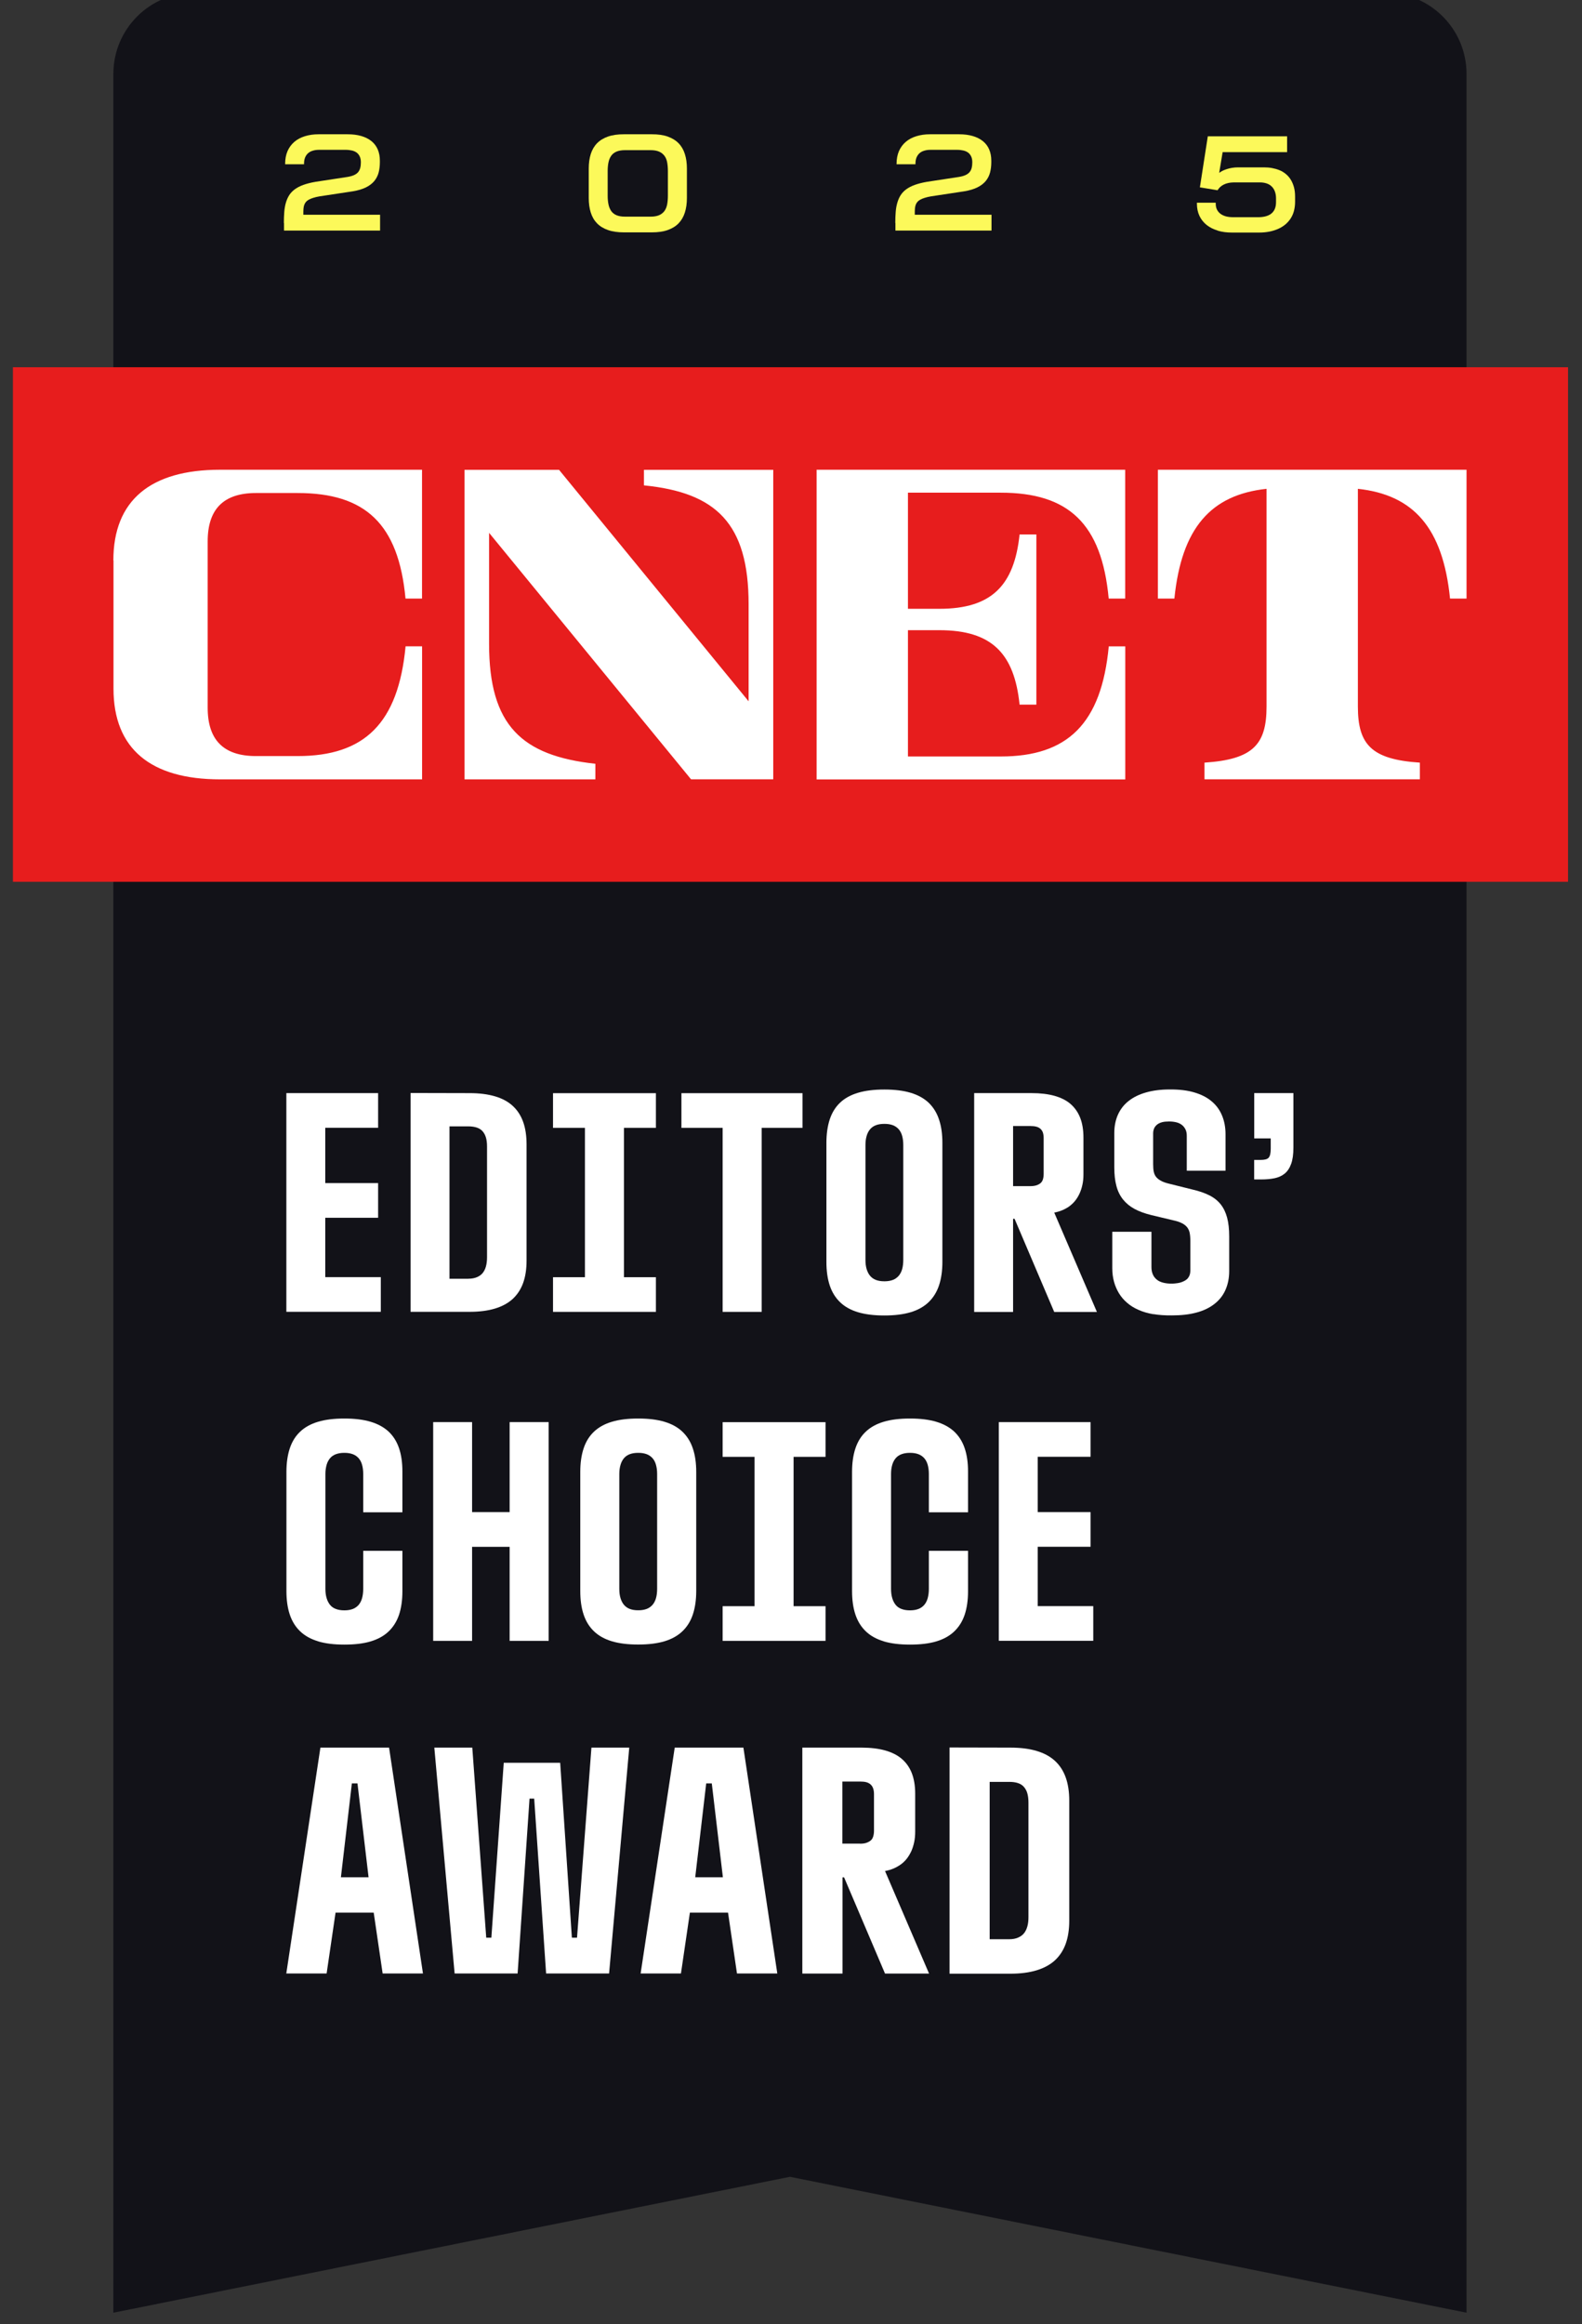
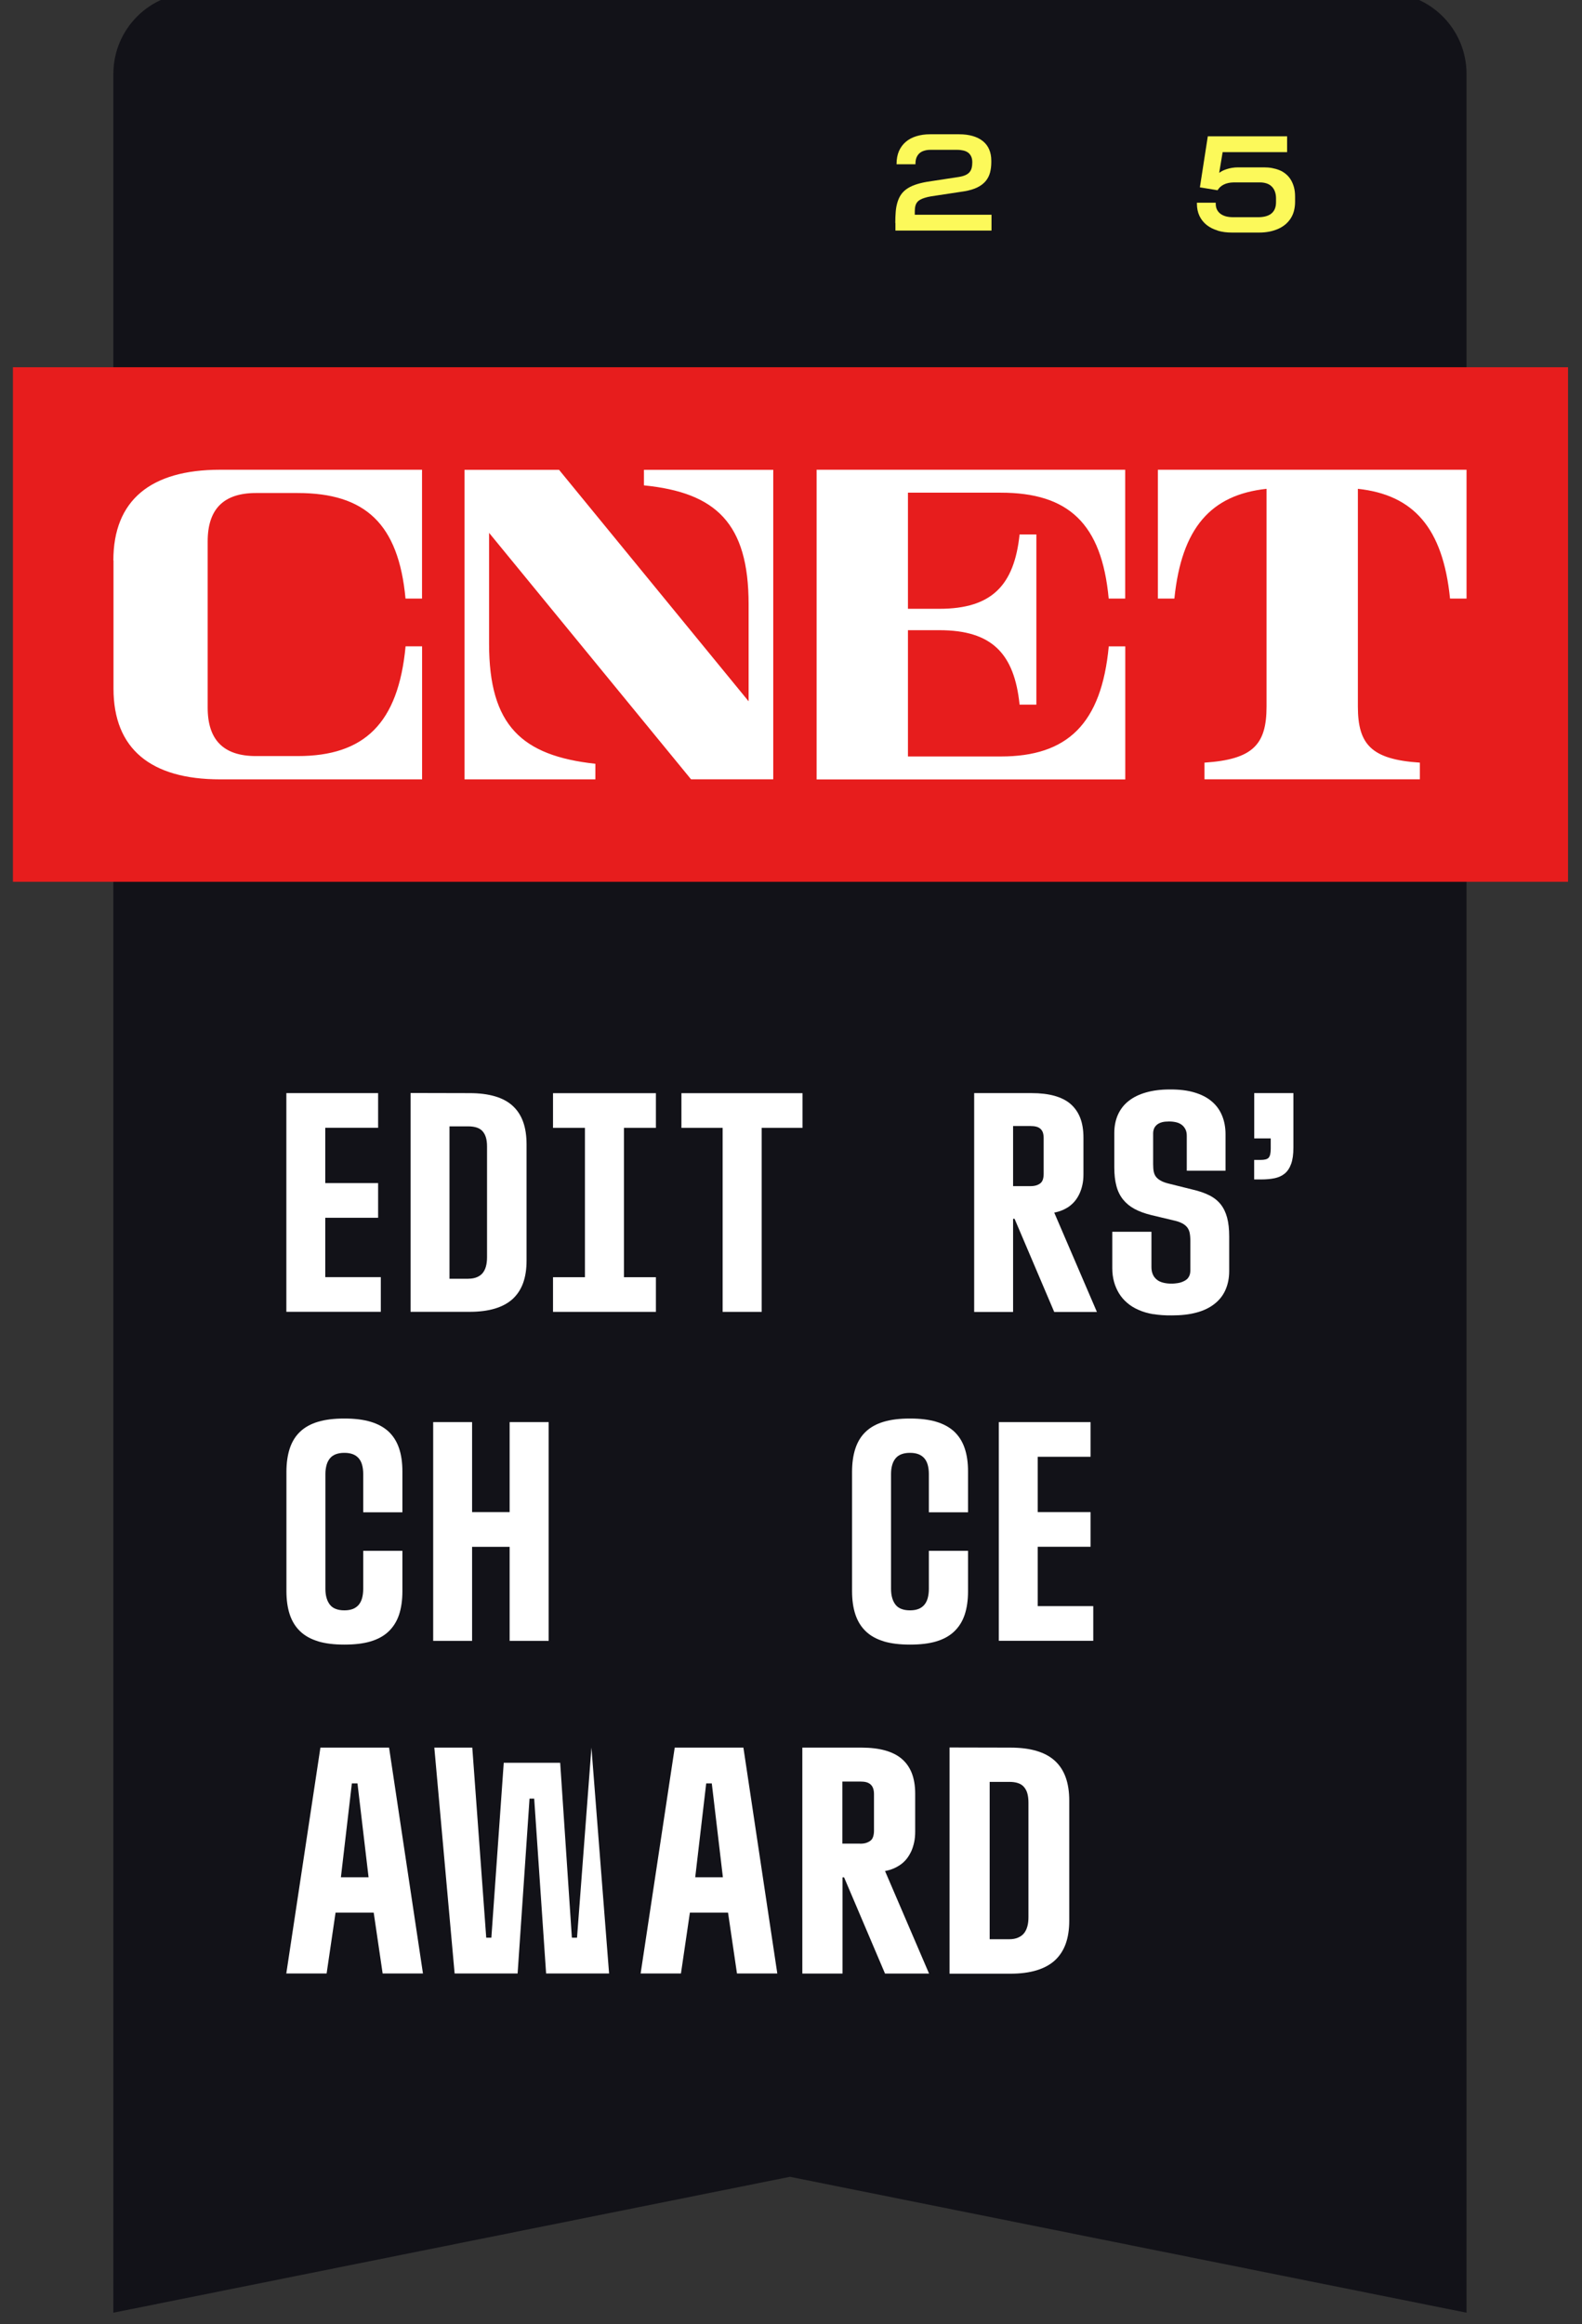
<svg xmlns="http://www.w3.org/2000/svg" width="94" height="138" viewBox="0 0 94 138" fill="none">
  <rect x="0" y="0" width="94" height="138" fill="#333333" stroke="none" />
  <g clip-path="url(#clip0_40163_12145)">
    <path d="M87.139 4.39C87.139 1.724 84.981 -0.435 82.315 -0.435H11.56C8.895 -0.435 6.736 1.724 6.736 4.39V121.449V137.321L46.938 129.252L87.139 137.321V121.449V4.39Z" fill="#121218" />
    <path d="M93.17 21.806H0.706V52.359H93.17V21.806Z" fill="#E71D1D" />
    <path d="M6.736 33.275C6.736 29.697 8.963 27.892 13.068 27.892H25.076V35.542H24.095C23.681 31.1 21.703 29.274 17.683 29.274H15.207C13.277 29.274 12.34 30.239 12.34 32.141V42.026C12.34 43.928 13.277 44.893 15.207 44.893H17.687C21.647 44.893 23.665 42.959 24.099 38.376H25.08V46.276H13.076C8.967 46.276 6.744 44.471 6.744 40.893V33.279L6.736 33.275ZM45.945 27.892V46.272H41.06L29.06 31.638V38.227C29.06 43.076 30.998 44.873 35.376 45.351V46.276H27.601V27.896H33.217L44.481 41.641V35.876C44.481 31.059 42.532 29.246 38.262 28.82V27.896H45.937L45.945 27.892ZM48.518 27.892H66.858V35.542H65.877C65.463 31.084 63.485 29.254 59.465 29.254H53.949V36.149H55.818C58.938 36.149 60.265 34.746 60.582 31.735H61.579V41.838H60.582C60.269 38.814 58.946 37.419 55.818 37.419H53.949V44.917H59.469C63.428 44.917 65.447 42.975 65.881 38.38H66.862V46.28H48.522V27.9L48.518 27.892ZM87.139 27.892V35.542H86.159C85.736 31.333 83.98 29.379 80.683 29.025V41.95C80.683 44.197 81.475 45.094 84.366 45.283V46.272H71.569V45.283C74.464 45.094 75.256 44.197 75.256 41.95V29.025C71.959 29.379 70.207 31.337 69.78 35.542H68.799V27.892H87.139Z" fill="white" />
    <path d="M17.015 64.906H22.467V66.965H19.327V70.249H22.467V72.308H19.327V75.833H22.627V77.891H17.015V64.902V64.906Z" fill="white" />
    <path d="M24.396 64.899L27.906 64.907C28.481 64.907 28.983 64.971 29.41 65.096C29.836 65.22 30.185 65.409 30.463 65.662C30.74 65.916 30.945 66.229 31.082 66.607C31.219 66.985 31.287 67.431 31.287 67.946V74.861C31.287 75.363 31.219 75.805 31.082 76.183C30.945 76.561 30.736 76.875 30.463 77.128C30.185 77.381 29.836 77.57 29.41 77.699C28.983 77.827 28.485 77.892 27.906 77.892H24.396V64.894V64.899ZM27.834 75.926C28.018 75.926 28.183 75.898 28.324 75.841C28.465 75.785 28.581 75.705 28.67 75.6C28.758 75.496 28.827 75.363 28.871 75.206C28.915 75.049 28.939 74.865 28.939 74.651V68.079C28.939 67.861 28.915 67.68 28.871 67.536C28.827 67.387 28.758 67.266 28.67 67.166C28.581 67.065 28.465 66.997 28.324 66.949C28.183 66.905 28.018 66.88 27.834 66.88H26.708V75.93H27.834V75.926Z" fill="white" />
    <path d="M32.859 75.837H34.756V66.969H32.859V64.91H38.973V66.969H37.076V75.837H38.973V77.895H32.859V75.837Z" fill="white" />
    <path d="M42.937 66.969H40.489V64.91H47.685V66.969H45.257V77.895H42.937V66.969Z" fill="white" />
-     <path d="M50.982 77.916C50.552 77.787 50.194 77.59 49.916 77.321C49.639 77.055 49.434 76.722 49.301 76.324C49.169 75.926 49.104 75.459 49.104 74.925V67.865C49.104 67.339 49.169 66.872 49.301 66.47C49.434 66.068 49.639 65.735 49.916 65.473C50.194 65.208 50.552 65.015 50.982 64.886C51.412 64.758 51.931 64.693 52.538 64.693H52.554C53.161 64.693 53.679 64.758 54.109 64.886C54.54 65.015 54.897 65.212 55.175 65.473C55.452 65.739 55.661 66.068 55.794 66.47C55.931 66.872 55.995 67.335 55.995 67.865V74.925C55.995 75.459 55.927 75.926 55.794 76.324C55.661 76.722 55.452 77.055 55.175 77.321C54.897 77.586 54.54 77.787 54.109 77.916C53.679 78.044 53.161 78.109 52.554 78.109H52.538C51.931 78.109 51.412 78.044 50.982 77.916ZM52.566 76.079C52.751 76.079 52.911 76.05 53.052 75.998C53.189 75.946 53.306 75.861 53.398 75.757C53.49 75.648 53.559 75.516 53.603 75.363C53.647 75.206 53.671 75.021 53.671 74.804V67.986C53.671 67.781 53.647 67.6 53.603 67.443C53.559 67.282 53.49 67.154 53.398 67.049C53.306 66.945 53.189 66.864 53.052 66.812C52.916 66.76 52.751 66.732 52.566 66.732H52.538C52.345 66.732 52.18 66.76 52.043 66.812C51.906 66.864 51.79 66.945 51.701 67.049C51.613 67.154 51.541 67.286 51.496 67.443C51.448 67.604 51.424 67.785 51.424 67.986V74.804C51.424 75.021 51.448 75.206 51.496 75.363C51.545 75.52 51.613 75.652 51.701 75.757C51.79 75.861 51.906 75.946 52.043 75.998C52.18 76.05 52.345 76.079 52.538 76.079H52.566Z" fill="white" />
    <path d="M57.884 64.906H61.301C61.816 64.906 62.266 64.959 62.656 65.067C63.042 65.176 63.364 65.336 63.613 65.553C63.862 65.771 64.055 66.044 64.184 66.374C64.313 66.703 64.377 67.097 64.377 67.552V69.726C64.377 69.956 64.357 70.165 64.313 70.358C64.272 70.551 64.212 70.724 64.14 70.88C64.067 71.037 63.979 71.178 63.879 71.302C63.778 71.427 63.661 71.535 63.537 71.628C63.412 71.72 63.271 71.793 63.123 71.857C62.974 71.921 62.817 71.966 62.656 71.998H62.64L65.177 77.9H62.64L60.284 72.368H60.196V77.9H57.884V64.91V64.906ZM61.213 70.43C61.358 70.43 61.478 70.414 61.579 70.382C61.679 70.35 61.76 70.305 61.824 70.253C61.889 70.201 61.937 70.124 61.969 70.028C61.997 69.931 62.013 69.823 62.013 69.694V67.58C62.013 67.455 61.997 67.347 61.969 67.254C61.937 67.166 61.892 67.089 61.824 67.029C61.76 66.969 61.675 66.924 61.579 66.9C61.478 66.872 61.358 66.86 61.213 66.86H60.196V70.43H61.213Z" fill="white" />
    <path d="M68.538 78.036C68.208 77.979 67.911 77.895 67.653 77.778C67.392 77.666 67.163 77.525 66.97 77.356C66.773 77.187 66.616 77.002 66.488 76.793C66.363 76.584 66.263 76.359 66.194 76.11C66.126 75.861 66.09 75.591 66.09 75.306V73.139H68.417V75.234C68.417 75.402 68.445 75.547 68.498 75.668C68.55 75.792 68.63 75.893 68.731 75.977C68.831 76.062 68.96 76.122 69.117 76.162C69.274 76.203 69.446 76.219 69.639 76.219H69.656C69.764 76.215 69.865 76.203 69.961 76.19C70.058 76.178 70.146 76.154 70.23 76.122C70.315 76.09 70.383 76.054 70.443 76.017C70.5 75.981 70.552 75.937 70.596 75.877C70.64 75.82 70.673 75.752 70.697 75.68C70.717 75.603 70.729 75.527 70.729 75.443V73.69C70.729 73.485 70.713 73.32 70.685 73.187C70.653 73.055 70.6 72.942 70.52 72.85C70.439 72.757 70.331 72.677 70.202 72.617C70.07 72.552 69.909 72.5 69.716 72.46L68.401 72.146C68.011 72.05 67.682 71.929 67.408 71.78C67.135 71.632 66.91 71.447 66.729 71.222C66.548 70.996 66.415 70.727 66.335 70.417C66.25 70.104 66.21 69.738 66.21 69.312V67.278C66.21 66.872 66.283 66.506 66.427 66.184C66.572 65.863 66.781 65.593 67.062 65.372C67.34 65.151 67.686 64.982 68.096 64.866C68.506 64.749 68.972 64.689 69.495 64.689H69.511C70.061 64.685 70.544 64.741 70.954 64.862C71.364 64.982 71.71 65.155 71.983 65.384C72.261 65.613 72.466 65.891 72.606 66.224C72.747 66.558 72.819 66.932 72.819 67.346V69.513H70.516V67.434C70.516 67.29 70.492 67.165 70.439 67.061C70.387 66.956 70.319 66.868 70.226 66.795C70.134 66.723 70.025 66.671 69.893 66.638C69.76 66.606 69.619 66.59 69.471 66.59H69.454C69.306 66.59 69.173 66.602 69.061 66.63C68.948 66.659 68.847 66.703 68.767 66.763C68.687 66.827 68.622 66.9 68.582 66.988C68.542 67.077 68.518 67.177 68.518 67.298V69.131C68.518 69.312 68.53 69.465 68.558 69.589C68.586 69.714 68.638 69.822 68.715 69.907C68.791 69.995 68.896 70.068 69.02 70.132C69.145 70.196 69.31 70.249 69.515 70.297L70.853 70.63C71.243 70.719 71.577 70.835 71.85 70.972C72.128 71.109 72.349 71.286 72.526 71.503C72.699 71.72 72.827 71.981 72.912 72.295C72.996 72.608 73.037 72.982 73.037 73.421V75.471C73.037 75.889 72.96 76.267 72.811 76.6C72.663 76.934 72.438 77.212 72.144 77.437C71.85 77.662 71.497 77.831 71.079 77.939C70.66 78.052 70.182 78.104 69.635 78.104H69.619C69.225 78.108 68.859 78.084 68.53 78.028L68.538 78.036Z" fill="white" />
    <path d="M74.524 68.874H74.902C75.022 68.874 75.119 68.862 75.199 68.842C75.276 68.822 75.336 68.79 75.38 68.742C75.42 68.697 75.453 68.629 75.473 68.544C75.493 68.456 75.505 68.344 75.505 68.207V67.596H74.524V64.906H76.852V68.142C76.852 68.544 76.807 68.866 76.715 69.115C76.626 69.361 76.498 69.55 76.333 69.686C76.168 69.819 75.967 69.911 75.734 69.96C75.501 70.008 75.231 70.032 74.926 70.032H74.52V68.87L74.524 68.874Z" fill="white" />
    <path d="M19.041 103.769H23.118L25.132 117.18H22.736L22.205 113.566H19.938L19.407 117.18H17.011L19.038 103.769H19.041ZM21.9 111.467L21.241 105.895H20.907L20.256 111.467H21.9Z" fill="white" />
-     <path d="M25.807 103.769H28.063L28.891 115.053H29.196L29.932 104.669H33.285L33.98 115.053H34.286L35.142 103.769H37.389L36.191 117.18H32.449L31.741 106.796H31.464L30.756 117.18H27.013L25.807 103.769Z" fill="white" />
+     <path d="M25.807 103.769H28.063L28.891 115.053H29.196L29.932 104.669H33.285L33.98 115.053H34.286L35.142 103.769L36.191 117.18H32.449L31.741 106.796H31.464L30.756 117.18H27.013L25.807 103.769Z" fill="white" />
    <path d="M40.095 103.769H44.172L46.186 117.18H43.79L43.259 113.566H40.992L40.461 117.18H38.065L40.091 103.769H40.095ZM42.953 111.467L42.294 105.895H41.961L41.309 111.467H42.953Z" fill="white" />
    <path d="M47.669 103.769H51.199C51.73 103.769 52.196 103.825 52.598 103.937C52.996 104.05 53.326 104.215 53.587 104.44C53.848 104.665 54.045 104.946 54.178 105.284C54.31 105.626 54.379 106.032 54.379 106.502V108.75C54.379 108.983 54.359 109.2 54.315 109.401C54.27 109.598 54.214 109.779 54.138 109.94C54.061 110.1 53.973 110.245 53.868 110.378C53.764 110.506 53.647 110.619 53.514 110.711C53.382 110.804 53.241 110.884 53.088 110.949C52.932 111.013 52.771 111.061 52.606 111.093H52.586L55.203 117.184H52.586L50.154 111.471H50.061V117.184H47.673V103.773L47.669 103.769ZM51.102 109.473C51.251 109.473 51.376 109.457 51.48 109.421C51.581 109.385 51.665 109.341 51.734 109.284C51.802 109.228 51.85 109.152 51.882 109.051C51.914 108.951 51.931 108.838 51.931 108.709V106.526C51.931 106.398 51.914 106.285 51.882 106.193C51.85 106.1 51.802 106.024 51.734 105.96C51.665 105.899 51.581 105.851 51.48 105.823C51.376 105.795 51.251 105.783 51.102 105.783H50.053V109.469H51.102V109.473Z" fill="white" />
    <path d="M56.421 103.761L60.043 103.769C60.638 103.769 61.153 103.833 61.595 103.966C62.033 104.094 62.395 104.291 62.681 104.553C62.966 104.814 63.179 105.14 63.32 105.53C63.461 105.92 63.533 106.382 63.533 106.913V114.056C63.533 114.575 63.461 115.033 63.32 115.423C63.179 115.813 62.962 116.139 62.681 116.4C62.395 116.661 62.033 116.858 61.595 116.991C61.157 117.124 60.638 117.192 60.043 117.192H56.421V103.773V103.761ZM59.967 115.146C60.16 115.146 60.329 115.118 60.474 115.057C60.618 114.997 60.739 114.917 60.831 114.808C60.924 114.7 60.992 114.563 61.04 114.398C61.089 114.233 61.109 114.044 61.109 113.827V107.037C61.109 106.816 61.085 106.627 61.04 106.474C60.996 106.322 60.924 106.197 60.831 106.092C60.739 105.988 60.618 105.916 60.474 105.871C60.329 105.823 60.16 105.803 59.967 105.803H58.805V115.146H59.967Z" fill="white" />
    <path d="M18.897 97.454C18.466 97.325 18.109 97.128 17.831 96.859C17.554 96.594 17.349 96.26 17.216 95.862C17.084 95.464 17.019 94.998 17.019 94.463V87.403C17.019 86.877 17.084 86.41 17.216 86.008C17.349 85.606 17.554 85.273 17.831 85.011C18.109 84.746 18.466 84.549 18.897 84.421C19.327 84.292 19.845 84.228 20.452 84.228H20.468C21.076 84.228 21.594 84.292 22.024 84.421C22.454 84.549 22.812 84.746 23.09 85.003C23.367 85.265 23.576 85.594 23.709 85.988C23.845 86.382 23.91 86.845 23.91 87.375V89.796H21.582V87.52C21.582 87.315 21.558 87.134 21.514 86.977C21.47 86.817 21.401 86.688 21.309 86.583C21.216 86.479 21.1 86.398 20.963 86.346C20.826 86.294 20.661 86.266 20.477 86.266H20.448C20.263 86.266 20.099 86.294 19.958 86.346C19.817 86.398 19.701 86.479 19.612 86.583C19.524 86.688 19.451 86.821 19.407 86.977C19.363 87.134 19.335 87.319 19.335 87.52V94.338C19.335 94.547 19.359 94.732 19.407 94.893C19.455 95.054 19.524 95.186 19.612 95.295C19.701 95.404 19.817 95.484 19.958 95.536C20.099 95.589 20.263 95.617 20.448 95.617H20.477C20.661 95.617 20.822 95.589 20.963 95.536C21.1 95.484 21.216 95.4 21.309 95.295C21.401 95.186 21.47 95.054 21.514 94.893C21.558 94.732 21.582 94.551 21.582 94.338V92.083H23.91V94.483C23.91 95.022 23.841 95.488 23.709 95.882C23.576 96.276 23.367 96.606 23.09 96.871C22.812 97.136 22.454 97.333 22.024 97.462C21.594 97.591 21.076 97.651 20.468 97.651H20.452C19.845 97.651 19.327 97.587 18.897 97.458V97.454Z" fill="white" />
    <path d="M25.739 84.44H28.051V89.783H30.282V84.44H32.601V97.43H30.282V91.846H28.051V97.43H25.739V84.44Z" fill="white" />
-     <path d="M36.356 97.454C35.926 97.325 35.568 97.128 35.291 96.859C35.013 96.594 34.808 96.26 34.676 95.862C34.543 95.464 34.479 94.998 34.479 94.463V87.403C34.479 86.877 34.543 86.41 34.676 86.008C34.808 85.606 35.013 85.273 35.291 85.011C35.568 84.746 35.926 84.549 36.356 84.421C36.786 84.292 37.305 84.228 37.912 84.228H37.928C38.535 84.228 39.054 84.292 39.484 84.421C39.914 84.549 40.272 84.746 40.549 85.011C40.827 85.277 41.036 85.606 41.168 86.008C41.305 86.41 41.369 86.877 41.369 87.403V94.463C41.369 94.998 41.301 95.464 41.168 95.862C41.036 96.26 40.827 96.594 40.549 96.859C40.272 97.124 39.914 97.325 39.484 97.454C39.054 97.583 38.535 97.647 37.928 97.647H37.912C37.305 97.647 36.786 97.583 36.356 97.454ZM37.94 95.613C38.125 95.613 38.286 95.585 38.427 95.532C38.563 95.48 38.68 95.396 38.772 95.291C38.865 95.183 38.933 95.05 38.977 94.897C39.022 94.74 39.046 94.555 39.046 94.338V87.52C39.046 87.315 39.022 87.134 38.977 86.977C38.933 86.817 38.865 86.688 38.772 86.583C38.68 86.479 38.563 86.398 38.427 86.346C38.29 86.294 38.125 86.266 37.94 86.266H37.912C37.719 86.266 37.554 86.294 37.417 86.346C37.281 86.398 37.164 86.479 37.076 86.583C36.987 86.688 36.915 86.821 36.871 86.977C36.822 87.138 36.798 87.319 36.798 87.52V94.338C36.798 94.555 36.822 94.74 36.871 94.897C36.919 95.054 36.987 95.186 37.076 95.291C37.164 95.396 37.281 95.48 37.417 95.532C37.554 95.585 37.719 95.613 37.912 95.613H37.94Z" fill="white" />
-     <path d="M42.937 95.371H44.835V86.503H42.937V84.444H49.052V86.503H47.154V95.371H49.052V97.43H42.937V95.371Z" fill="white" />
    <path d="M52.505 97.454C52.075 97.325 51.717 97.128 51.44 96.859C51.163 96.594 50.958 96.26 50.825 95.862C50.692 95.464 50.628 94.998 50.628 94.463V87.403C50.628 86.877 50.692 86.41 50.825 86.008C50.958 85.606 51.163 85.273 51.44 85.011C51.717 84.746 52.075 84.549 52.505 84.421C52.935 84.292 53.454 84.228 54.061 84.228H54.077C54.684 84.228 55.203 84.292 55.633 84.421C56.063 84.549 56.421 84.746 56.698 85.003C56.976 85.265 57.185 85.594 57.318 85.988C57.454 86.382 57.519 86.845 57.519 87.375V89.796H55.191V87.52C55.191 87.315 55.167 87.134 55.123 86.977C55.078 86.817 55.01 86.688 54.917 86.583C54.825 86.479 54.708 86.398 54.572 86.346C54.435 86.294 54.27 86.266 54.085 86.266H54.057C53.872 86.266 53.707 86.294 53.567 86.346C53.426 86.398 53.309 86.479 53.221 86.583C53.133 86.688 53.06 86.821 53.016 86.977C52.968 87.138 52.944 87.319 52.944 87.52V94.338C52.944 94.547 52.968 94.732 53.016 94.893C53.064 95.054 53.133 95.186 53.221 95.295C53.309 95.404 53.426 95.484 53.567 95.536C53.707 95.589 53.872 95.617 54.057 95.617H54.085C54.27 95.617 54.431 95.589 54.572 95.536C54.708 95.484 54.825 95.4 54.917 95.295C55.01 95.186 55.078 95.054 55.123 94.893C55.167 94.732 55.191 94.551 55.191 94.338V92.083H57.519V94.483C57.519 95.022 57.45 95.488 57.318 95.882C57.185 96.276 56.976 96.606 56.698 96.871C56.421 97.136 56.063 97.333 55.633 97.462C55.203 97.591 54.684 97.651 54.077 97.651H54.061C53.454 97.651 52.935 97.587 52.505 97.458V97.454Z" fill="white" />
    <path d="M59.348 84.441H64.799V86.499H61.659V89.783H64.799V91.842H61.659V95.367H64.96V97.426H59.348V84.436V84.441Z" fill="white" />
-     <path d="M16.867 13.242C16.867 13.005 16.875 12.784 16.891 12.583C16.907 12.382 16.939 12.201 16.987 12.036C17.035 11.871 17.1 11.723 17.184 11.59C17.269 11.457 17.381 11.341 17.518 11.24C17.654 11.14 17.823 11.051 18.024 10.979C18.225 10.906 18.463 10.846 18.736 10.798L20.662 10.504C20.818 10.476 20.947 10.44 21.048 10.392C21.148 10.344 21.229 10.287 21.285 10.215C21.341 10.147 21.381 10.062 21.405 9.97C21.43 9.877 21.442 9.769 21.442 9.644V9.628C21.442 9.491 21.417 9.379 21.373 9.286C21.329 9.194 21.269 9.117 21.192 9.061C21.116 9.005 21.019 8.961 20.911 8.937C20.802 8.912 20.678 8.896 20.537 8.896H18.969C18.824 8.896 18.696 8.912 18.583 8.949C18.471 8.981 18.378 9.033 18.302 9.101C18.225 9.17 18.169 9.254 18.125 9.359C18.085 9.463 18.065 9.584 18.065 9.724V9.753H16.943V9.724C16.943 9.439 16.991 9.19 17.084 8.973C17.18 8.756 17.313 8.575 17.486 8.426C17.659 8.277 17.868 8.165 18.117 8.088C18.362 8.012 18.636 7.972 18.941 7.972H20.645C20.955 7.972 21.233 8.008 21.466 8.076C21.699 8.145 21.904 8.245 22.069 8.378C22.233 8.51 22.358 8.675 22.443 8.868C22.527 9.065 22.571 9.286 22.571 9.54V9.628C22.571 9.849 22.547 10.054 22.499 10.239C22.451 10.424 22.366 10.593 22.246 10.742C22.125 10.89 21.96 11.019 21.751 11.123C21.542 11.228 21.277 11.308 20.955 11.361L18.993 11.658C18.845 11.682 18.72 11.714 18.615 11.747C18.511 11.779 18.422 11.815 18.35 11.855C18.278 11.895 18.221 11.94 18.177 11.992C18.133 12.044 18.101 12.104 18.077 12.169C18.052 12.233 18.041 12.309 18.032 12.394C18.024 12.478 18.024 12.575 18.024 12.679V12.752H22.583V13.692H16.875V13.242H16.867Z" fill="#FCF95A" />
-     <path d="M36.127 13.66C35.862 13.568 35.645 13.435 35.476 13.262C35.307 13.089 35.183 12.876 35.102 12.619C35.022 12.366 34.982 12.08 34.982 11.759V10.01C34.982 9.684 35.022 9.399 35.102 9.146C35.183 8.892 35.307 8.679 35.476 8.506C35.645 8.333 35.862 8.201 36.127 8.108C36.393 8.016 36.71 7.972 37.076 7.972H38.728C39.098 7.972 39.412 8.016 39.673 8.108C39.934 8.201 40.151 8.333 40.32 8.506C40.489 8.679 40.614 8.892 40.694 9.146C40.775 9.399 40.815 9.688 40.815 10.01V11.759C40.815 12.076 40.775 12.362 40.694 12.619C40.614 12.872 40.489 13.085 40.32 13.262C40.151 13.435 39.934 13.568 39.673 13.66C39.412 13.753 39.094 13.797 38.728 13.797H37.076C36.706 13.797 36.393 13.753 36.127 13.66ZM38.656 12.864C38.857 12.864 39.026 12.836 39.158 12.78C39.291 12.723 39.396 12.639 39.476 12.535C39.556 12.426 39.609 12.297 39.641 12.141C39.669 11.988 39.685 11.811 39.685 11.618V10.163C39.685 9.966 39.669 9.789 39.641 9.636C39.613 9.483 39.556 9.351 39.476 9.246C39.396 9.142 39.291 9.057 39.158 9.001C39.026 8.945 38.861 8.916 38.656 8.916H37.14C36.935 8.916 36.767 8.945 36.634 9.001C36.501 9.057 36.397 9.138 36.32 9.246C36.244 9.351 36.188 9.483 36.156 9.636C36.123 9.789 36.107 9.966 36.107 10.163V11.618C36.107 11.811 36.123 11.988 36.156 12.141C36.188 12.293 36.244 12.426 36.32 12.535C36.397 12.643 36.501 12.723 36.634 12.78C36.767 12.836 36.935 12.864 37.14 12.864H38.656Z" fill="#FCF95A" />
    <path d="M53.197 13.242C53.197 13.005 53.205 12.784 53.221 12.583C53.237 12.382 53.269 12.201 53.318 12.036C53.366 11.871 53.43 11.723 53.515 11.59C53.599 11.457 53.712 11.341 53.848 11.24C53.985 11.14 54.154 11.051 54.355 10.979C54.556 10.906 54.793 10.846 55.066 10.798L56.992 10.504C57.149 10.476 57.278 10.44 57.378 10.392C57.478 10.344 57.559 10.287 57.615 10.215C57.672 10.147 57.712 10.062 57.736 9.97C57.76 9.877 57.772 9.769 57.772 9.644V9.628C57.772 9.491 57.748 9.379 57.704 9.286C57.659 9.194 57.599 9.117 57.523 9.061C57.446 9.005 57.35 8.961 57.241 8.937C57.133 8.912 57.008 8.896 56.867 8.896H55.3C55.155 8.896 55.026 8.912 54.914 8.949C54.801 8.981 54.709 9.033 54.632 9.101C54.556 9.17 54.5 9.254 54.455 9.359C54.415 9.463 54.395 9.584 54.395 9.724V9.753H53.273V9.724C53.273 9.439 53.322 9.19 53.414 8.973C53.511 8.756 53.643 8.575 53.816 8.426C53.989 8.277 54.198 8.165 54.447 8.088C54.693 8.012 54.966 7.972 55.271 7.972H56.976C57.285 7.972 57.563 8.008 57.796 8.076C58.029 8.145 58.234 8.245 58.399 8.378C58.564 8.51 58.689 8.675 58.773 8.868C58.857 9.065 58.902 9.286 58.902 9.54V9.628C58.902 9.849 58.877 10.054 58.829 10.239C58.781 10.424 58.697 10.593 58.576 10.742C58.455 10.89 58.291 11.019 58.081 11.123C57.873 11.228 57.607 11.308 57.285 11.361L55.324 11.658C55.175 11.682 55.05 11.714 54.946 11.747C54.841 11.779 54.753 11.815 54.681 11.855C54.608 11.895 54.552 11.94 54.508 11.992C54.463 12.044 54.431 12.104 54.407 12.169C54.383 12.233 54.371 12.309 54.363 12.394C54.355 12.478 54.355 12.575 54.355 12.679V12.752H58.914V13.692H53.205V13.242H53.197Z" fill="#FCF95A" />
    <path d="M72.353 13.689C72.1 13.613 71.879 13.504 71.698 13.359C71.517 13.214 71.372 13.034 71.272 12.825C71.171 12.611 71.119 12.37 71.119 12.097V12.037H72.237V12.089C72.237 12.229 72.261 12.35 72.313 12.451C72.365 12.551 72.438 12.636 72.526 12.7C72.614 12.764 72.723 12.816 72.848 12.849C72.972 12.881 73.109 12.897 73.258 12.897H74.777C74.922 12.897 75.059 12.881 75.187 12.849C75.316 12.816 75.424 12.768 75.517 12.7C75.609 12.632 75.686 12.539 75.738 12.427C75.79 12.314 75.819 12.173 75.819 12.008V11.763C75.819 11.614 75.794 11.482 75.75 11.365C75.706 11.249 75.642 11.148 75.561 11.072C75.481 10.991 75.38 10.931 75.26 10.891C75.139 10.851 75.006 10.831 74.858 10.831H73.302C73.181 10.831 73.077 10.847 72.98 10.867C72.884 10.887 72.795 10.919 72.715 10.959C72.635 10.999 72.562 11.048 72.502 11.104C72.442 11.16 72.389 11.225 72.345 11.297L71.296 11.124L71.766 8.093H76.478V9.034H72.647L72.442 10.264C72.494 10.223 72.558 10.187 72.63 10.147C72.707 10.107 72.791 10.075 72.888 10.043C72.984 10.01 73.089 9.986 73.205 9.966C73.322 9.946 73.443 9.938 73.567 9.938H75.111C75.272 9.938 75.428 9.95 75.581 9.978C75.734 10.006 75.879 10.047 76.019 10.103C76.16 10.159 76.285 10.236 76.397 10.328C76.51 10.421 76.611 10.533 76.691 10.662C76.771 10.79 76.836 10.939 76.884 11.112C76.932 11.285 76.952 11.474 76.952 11.687V11.984C76.952 12.177 76.928 12.358 76.884 12.527C76.84 12.696 76.771 12.845 76.683 12.981C76.594 13.114 76.486 13.235 76.365 13.335C76.241 13.436 76.1 13.524 75.943 13.592C75.782 13.661 75.609 13.717 75.424 13.753C75.236 13.789 75.035 13.809 74.822 13.809H73.197C72.892 13.809 72.61 13.773 72.357 13.697L72.353 13.689Z" fill="#FCF95A" />
  </g>
  <defs>
    <clipPath id="clip0_40163_12145">
      <rect width="92.464" height="137.49" fill="white" transform="translate(0.768)" />
    </clipPath>
  </defs>
</svg>